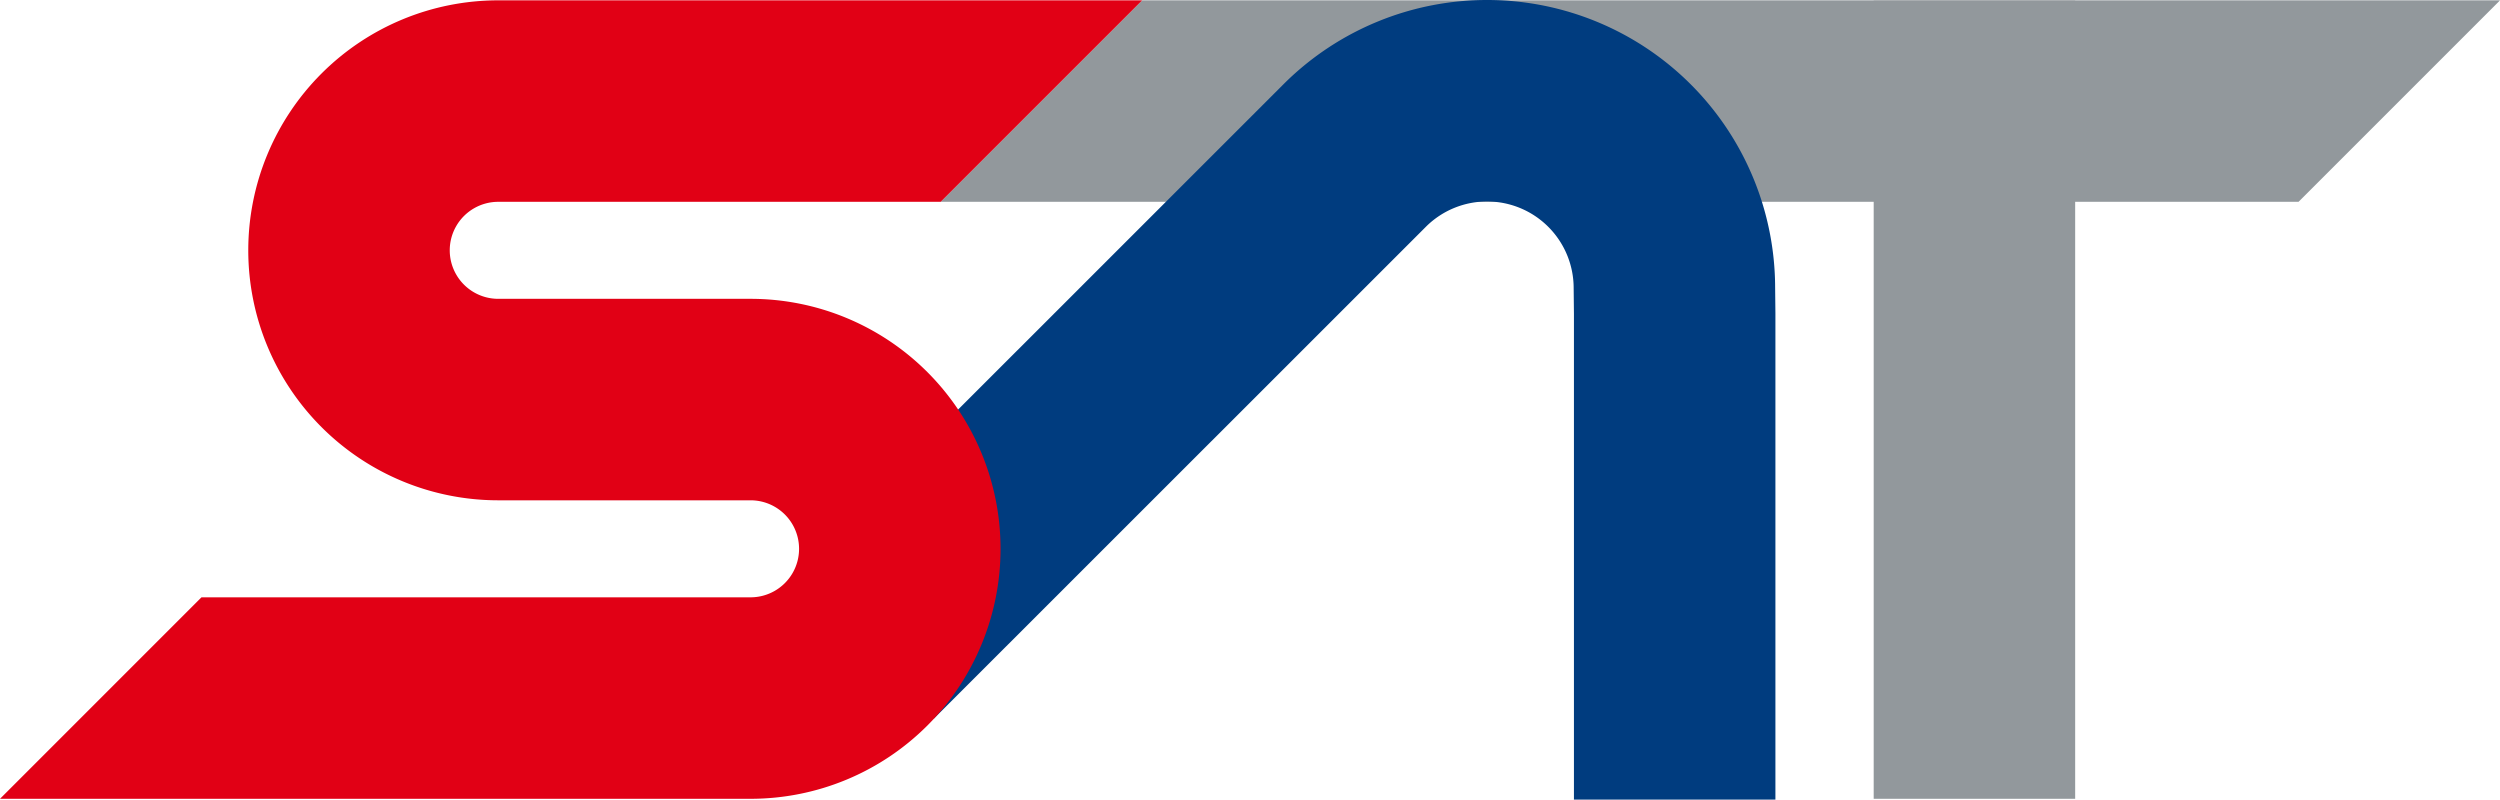
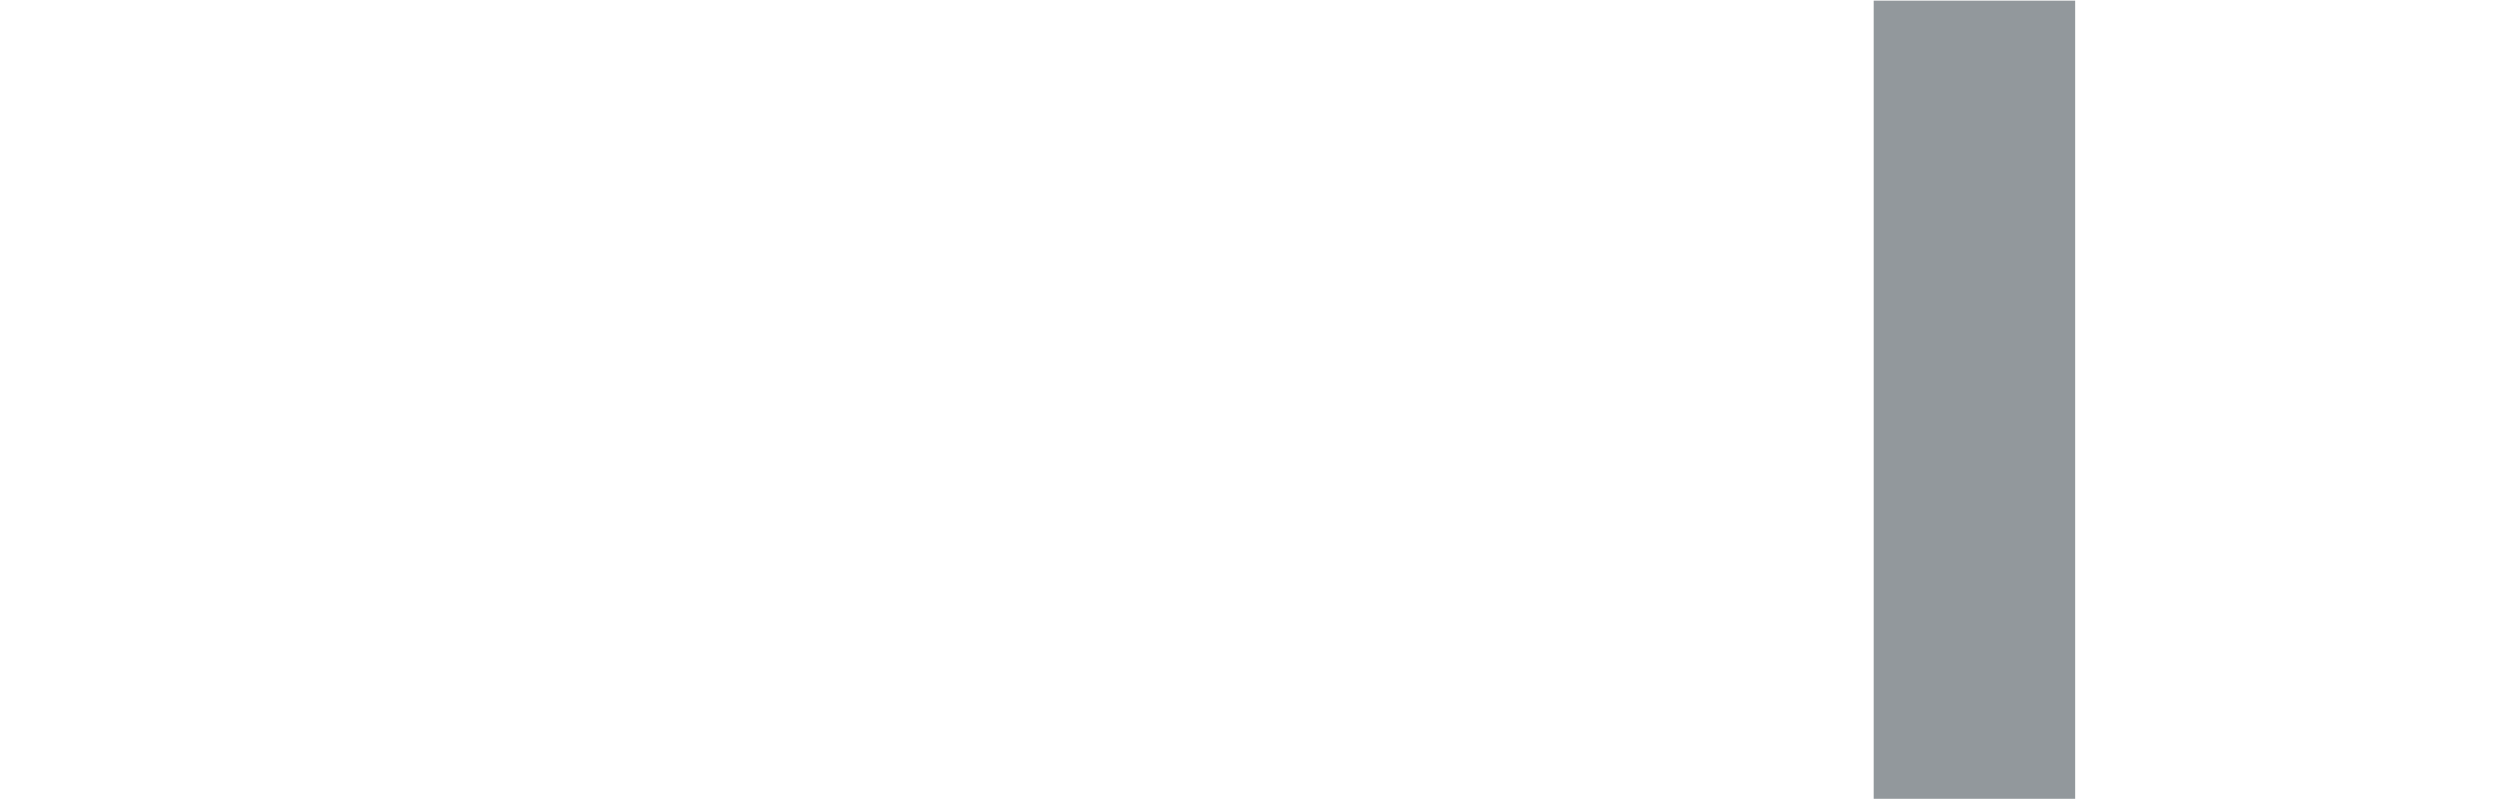
<svg xmlns="http://www.w3.org/2000/svg" viewBox="0 0 729.395 233.293">
  <defs>
    <style>
      .cls-1 {
        fill: #92989c;
      }

      .cls-2 {
        fill: #003c7f;
      }

      .cls-3 {
        fill: #e10015;
      }
    </style>
  </defs>
  <g id="Layer_2" data-name="Layer 2">
    <g id="Layer_2-2" data-name="Layer 2">
      <g>
-         <polygon class="cls-1" points="333.244 0.099 274.462 58.881 670.616 58.881 729.395 0.103 729.395 0.099 333.244 0.099" />
-         <path class="cls-2" d="M517.909,83.868A84.048,84.048,0,0,0,374.886,24.165L260.714,138.303A82.427,82.427,0,0,1,272.315,209.819L416.193,65.987a25.266,25.266,0,0,1,42.934,18.061l.082,7.53v141.714h58.782V91.416Z" />
-         <path class="cls-3" d="M218.982,87.186H145.37a14.152,14.152,0,0,1,0-28.305H274.462L333.244.099H145.37a72.934,72.934,0,0,0,0,145.869h73.612a14.152,14.152,0,0,1,0,28.305h-160.2L0,233.055H218.982a72.934,72.934,0,0,0,0-145.869Z" />
        <rect class="cls-1" x="546.665" y="0.189" width="58.782" height="232.866" />
      </g>
    </g>
  </g>
</svg>